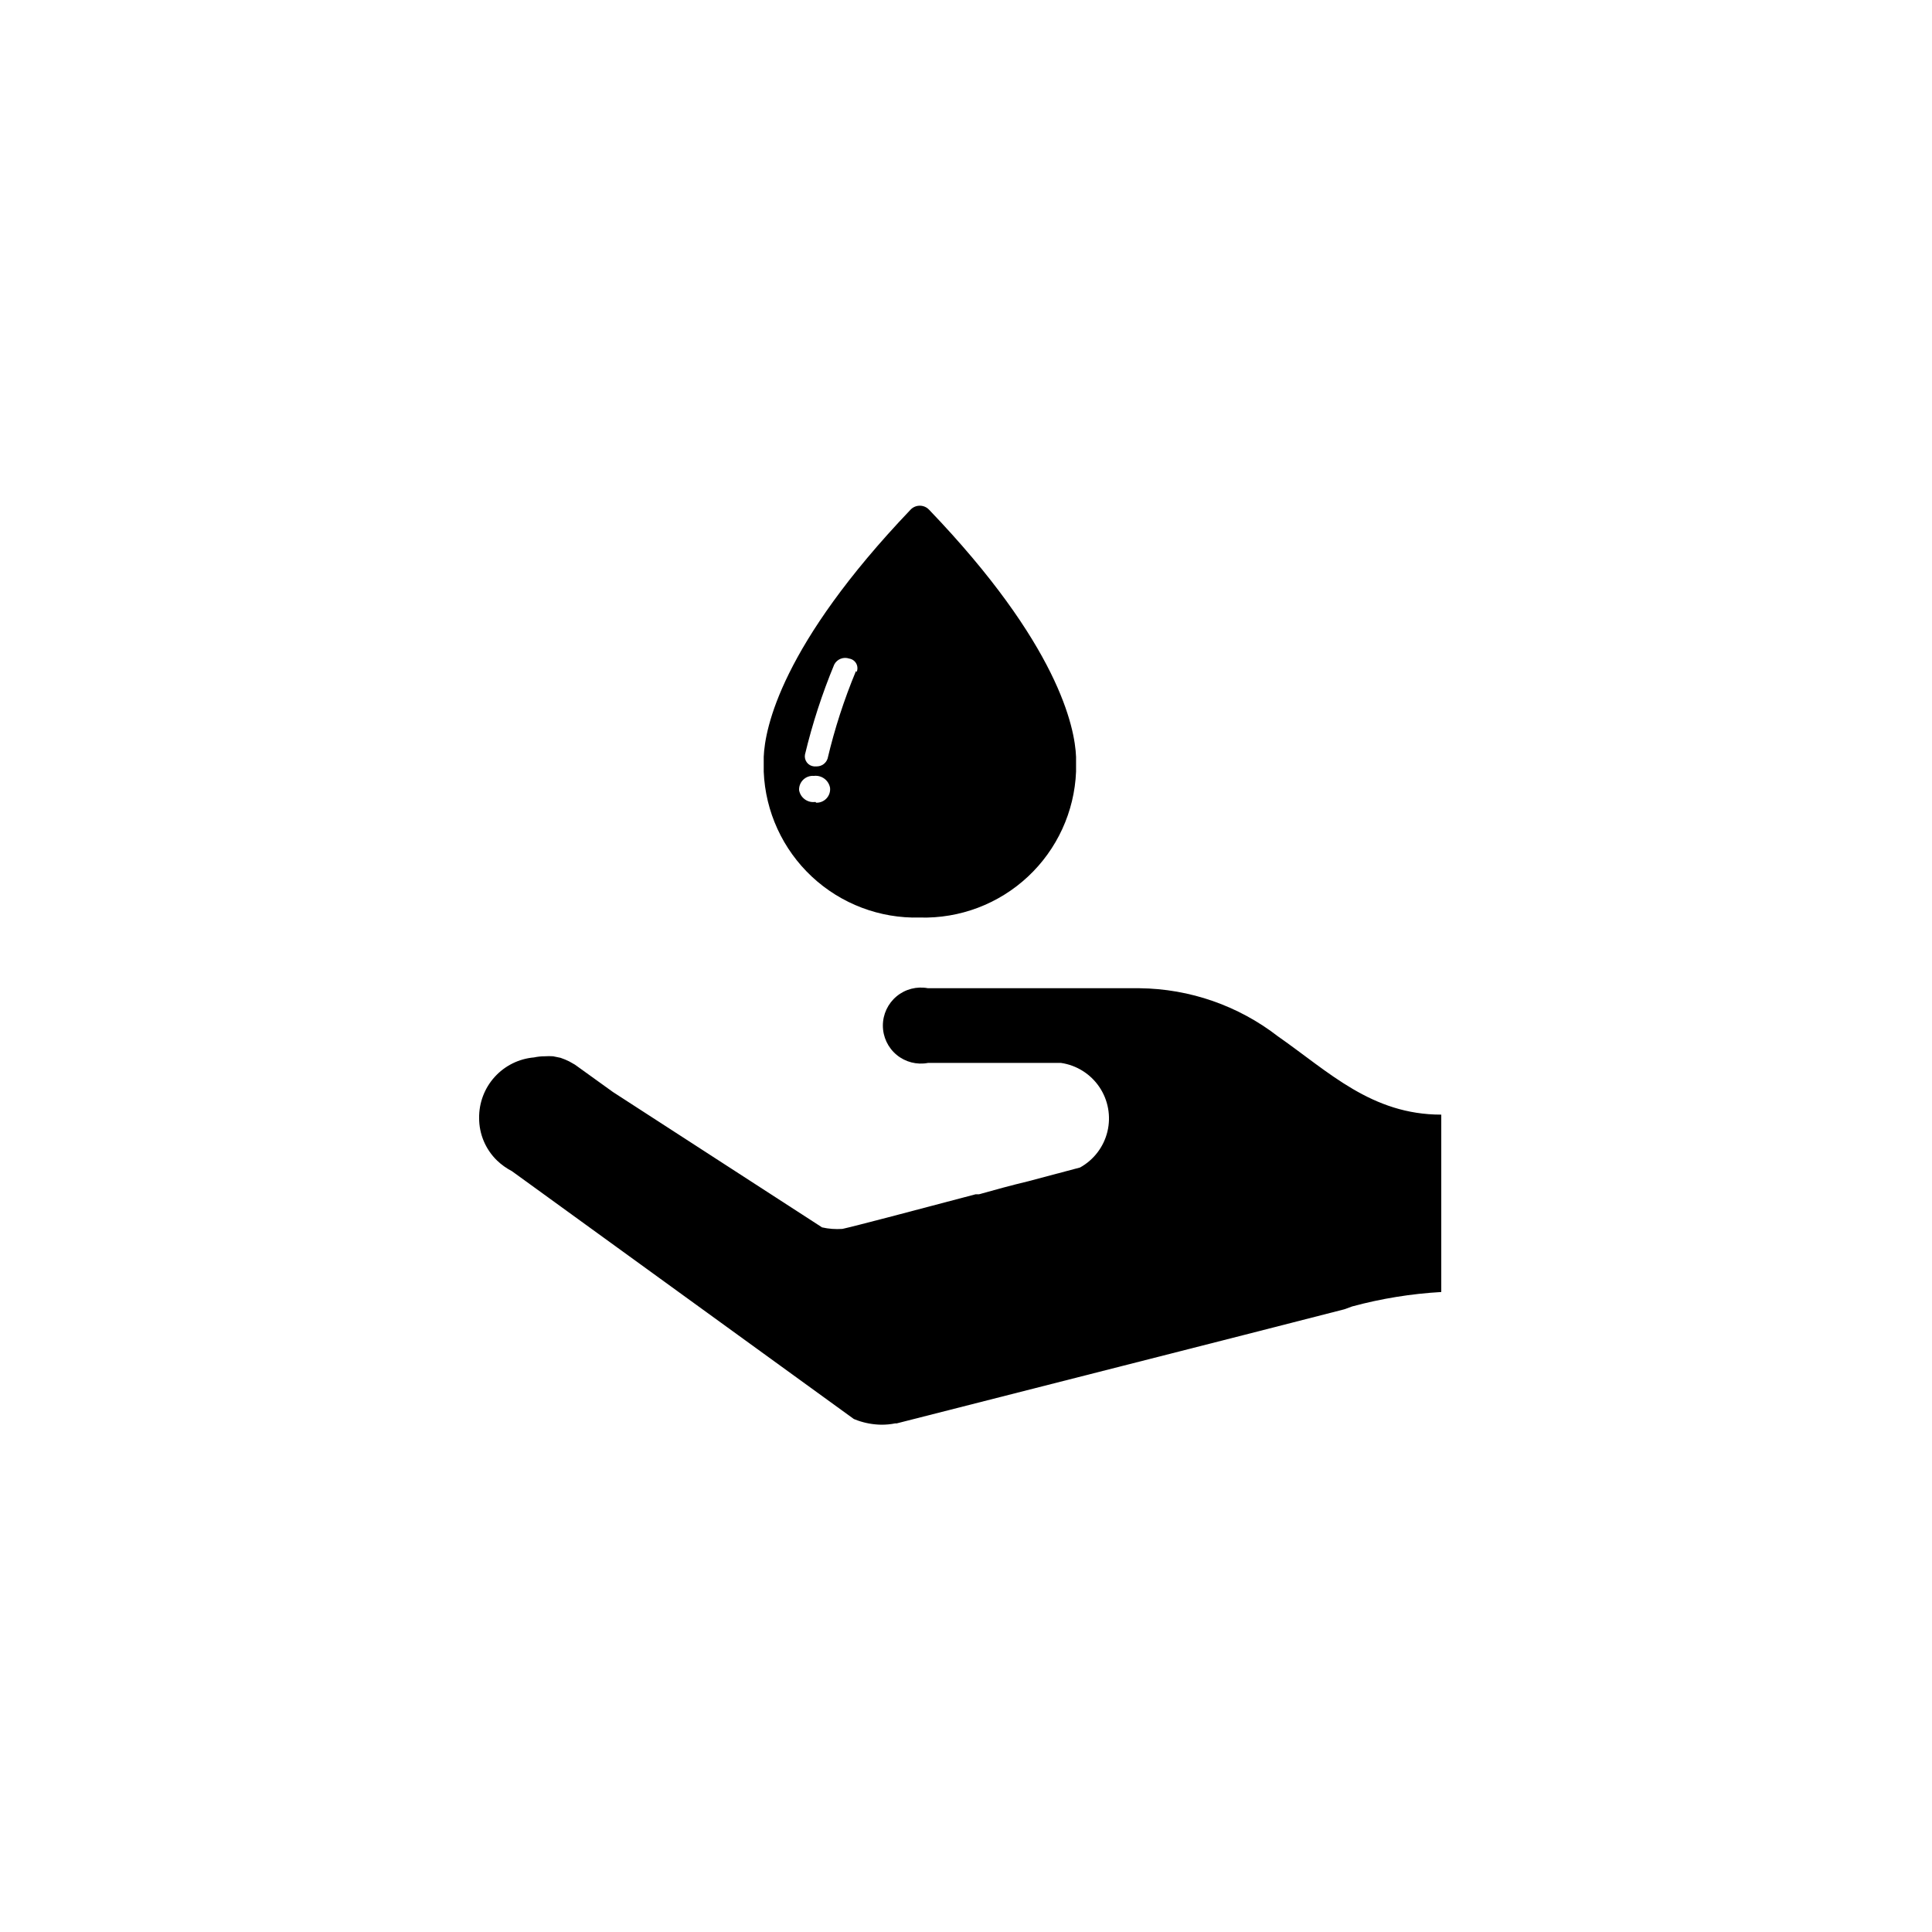
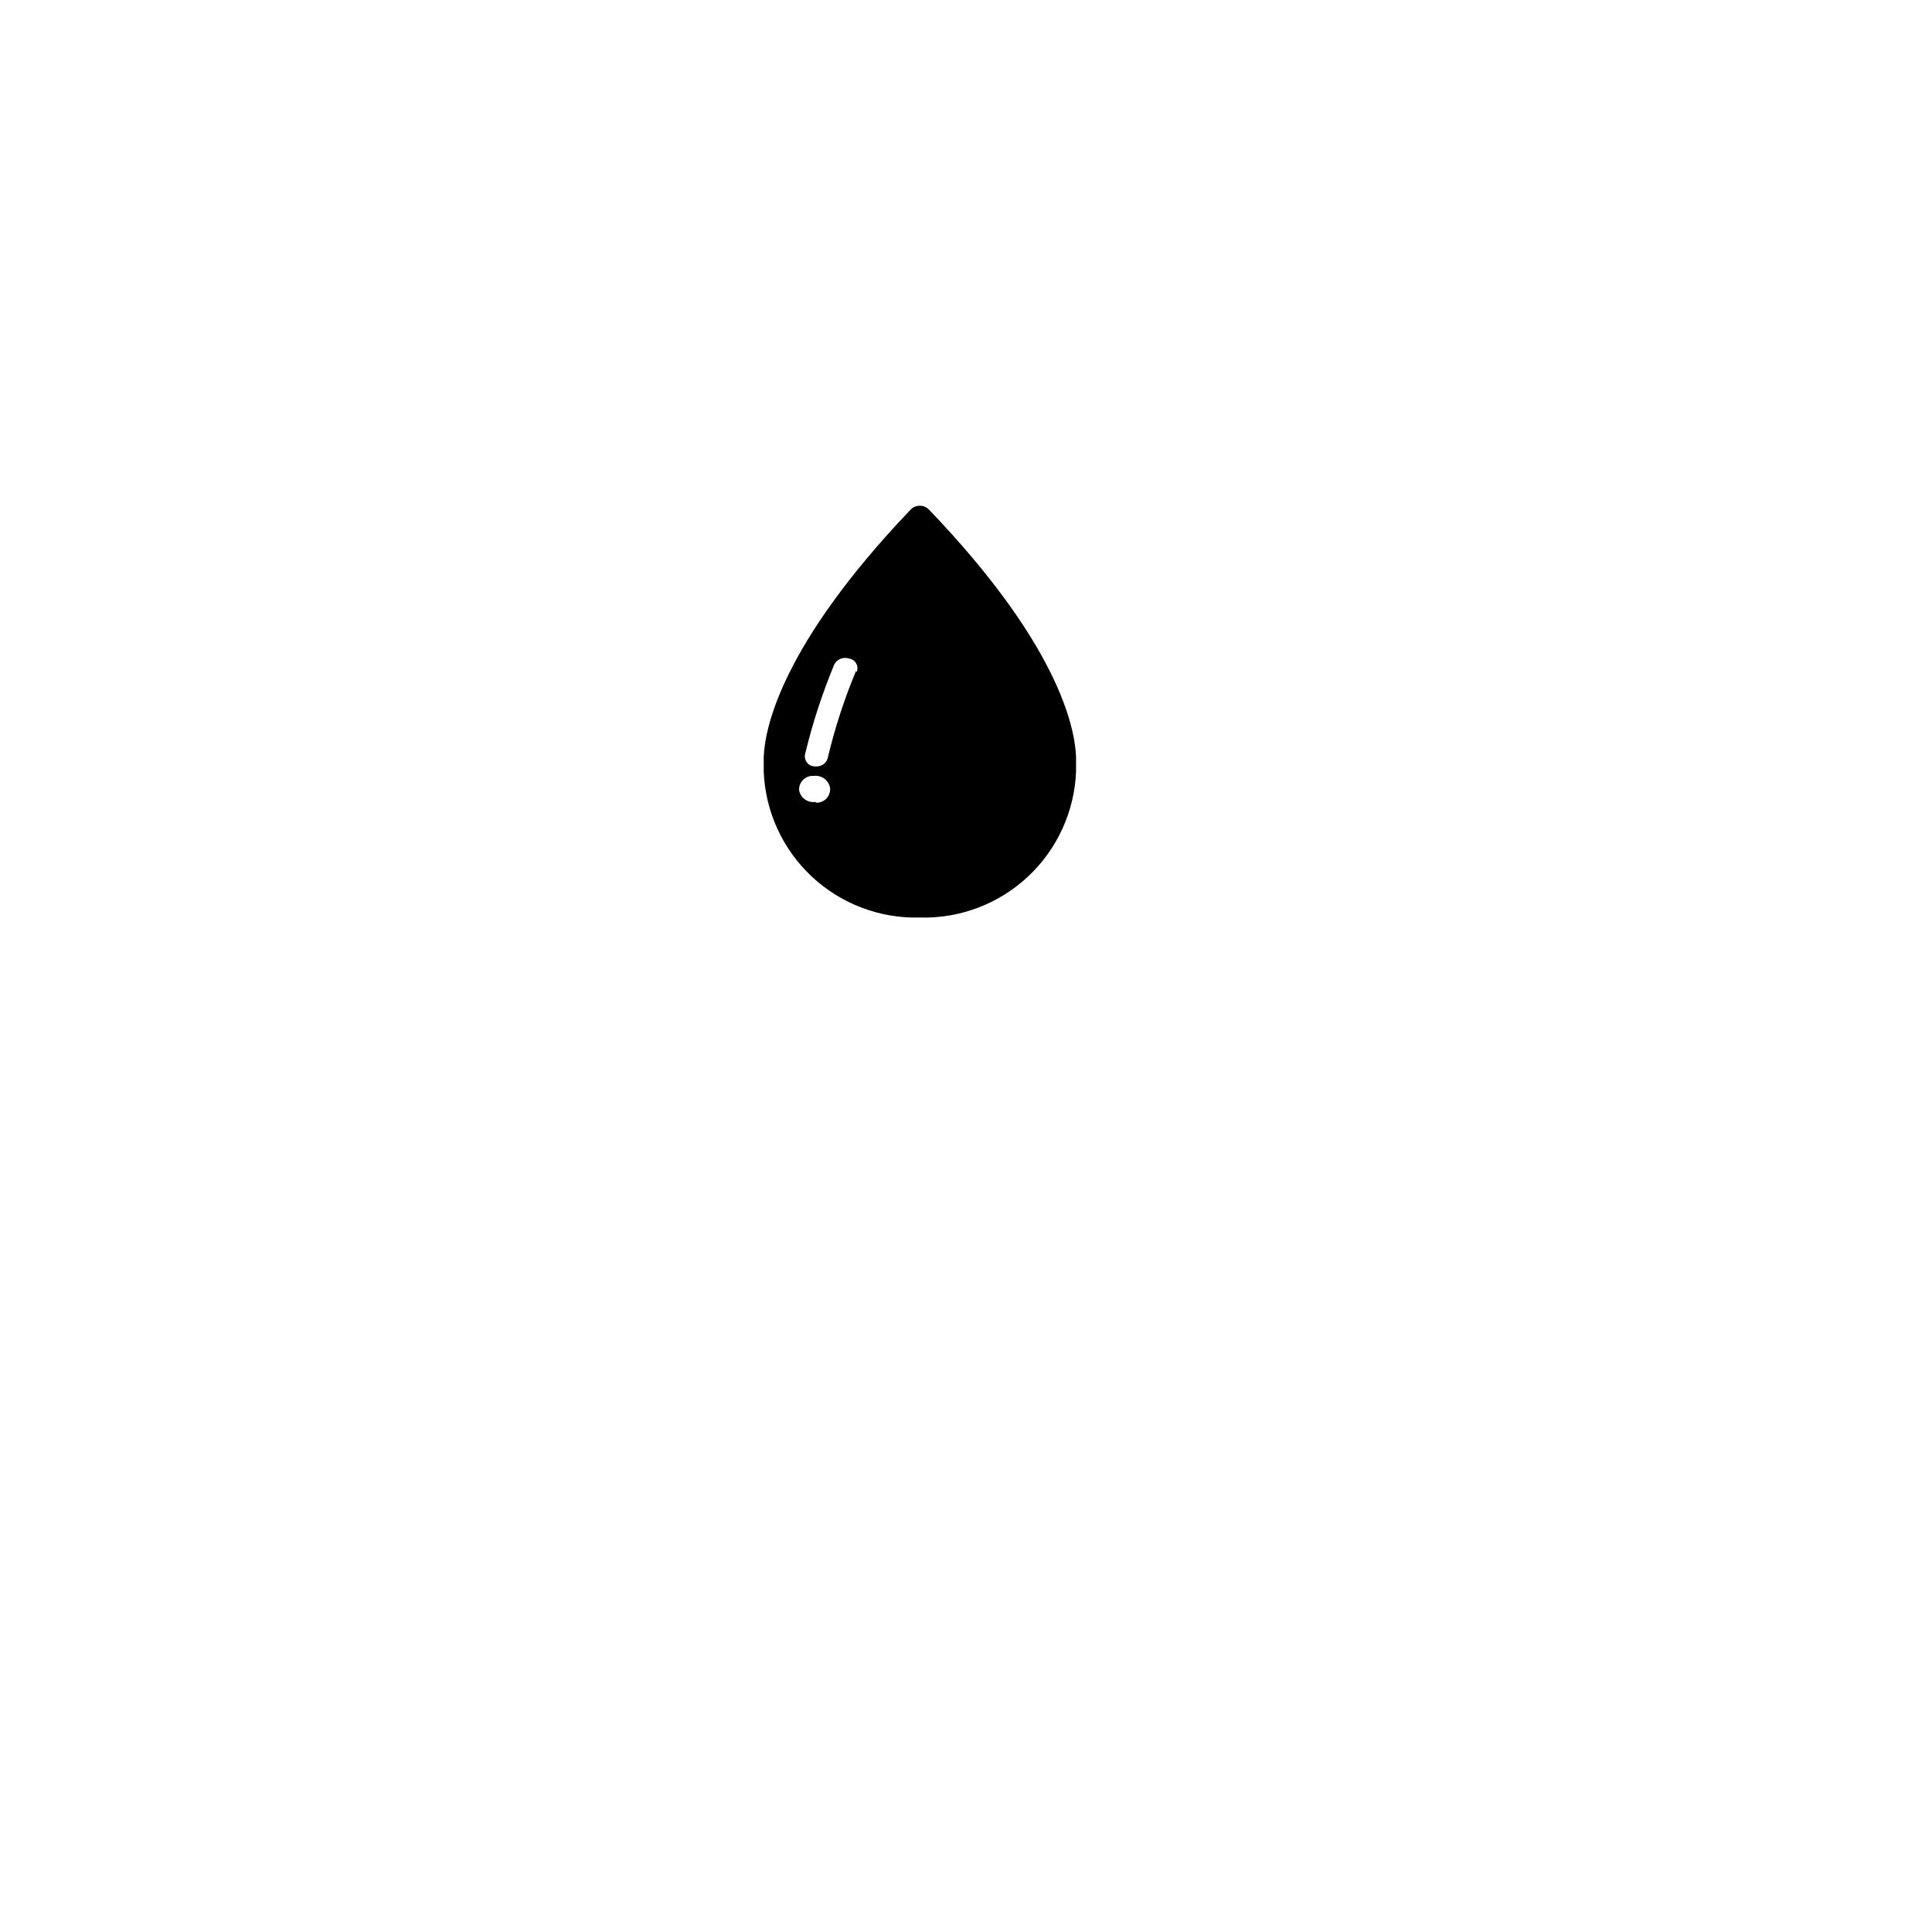
<svg xmlns="http://www.w3.org/2000/svg" fill="#000000" width="800px" height="800px" version="1.1" viewBox="144 144 512 512">
  <g>
    <path d="m385.29 279.09c-34.207 35.871-38.594 57.836-38.895 65.496v3.93-0.004c0.434 10.586 5.016 20.574 12.754 27.805 7.742 7.231 18.02 11.125 28.609 10.84 10.598 0.301 20.887-3.59 28.637-10.82 7.75-7.234 12.34-17.23 12.773-27.824v-3.93c-0.301-7.859-4.734-29.824-38.945-65.496v0.004c-0.637-0.688-1.531-1.074-2.465-1.074-0.938 0-1.832 0.387-2.469 1.074zm-25.191 77.434c-2.055 0.305-3.973-1.082-4.332-3.125-0.047-1.043 0.355-2.055 1.109-2.777 0.75-0.723 1.777-1.086 2.82-1 2.043-0.246 3.922 1.148 4.281 3.176 0.102 1.023-0.242 2.043-0.949 2.797-0.703 0.754-1.699 1.164-2.731 1.133zm10.73-34.66c-3.129 7.508-5.641 15.258-7.508 23.172-0.398 1.203-1.504 2.027-2.769 2.066h-0.855c-0.742-0.07-1.418-0.449-1.867-1.043s-0.633-1.348-0.504-2.078c1.953-8.152 4.547-16.141 7.762-23.883 0.754-1.434 2.449-2.098 3.981-1.562 0.777 0.125 1.453 0.602 1.836 1.289 0.383 0.688 0.43 1.512 0.129 2.238z" />
-     <path d="m525.95 439.39c-18.438 0-29.676-11.234-43.227-20.707v0.004c-10.516-8.164-23.414-12.656-36.727-12.797h-18.34-37.734c-2.949-0.559-5.992 0.223-8.305 2.137-2.309 1.914-3.648 4.762-3.648 7.762s1.34 5.848 3.648 7.762c2.312 1.914 5.356 2.695 8.305 2.137h35.266c4.129 0.605 7.812 2.922 10.152 6.375 2.34 3.457 3.117 7.738 2.144 11.797-0.973 4.055-3.606 7.519-7.258 9.539l-13.652 3.629c-4.637 1.109-9.02 2.316-13.148 3.477h-0.906c-15.418 4.082-32.043 8.465-35.266 9.168h-0.004c-1.805 0.129-3.621-0.004-5.391-0.402l-55.418-35.871-10.078-7.254-1.512-0.855v-0.004c-0.75-0.371-1.523-0.691-2.316-0.957l-1.965-0.402c-0.719-0.051-1.445-0.051-2.164 0-0.969-0.004-1.93 0.098-2.875 0.301-4.008 0.344-7.738 2.191-10.438 5.176-2.703 2.981-4.172 6.875-4.121 10.898-0.008 4.231 1.699 8.285 4.734 11.234 1.168 1.121 2.492 2.074 3.93 2.82l3.828 2.769 86.809 62.926 1.059 0.402v0.004c1.992 0.699 4.086 1.074 6.195 1.105 1.254 0.012 2.504-0.105 3.731-0.352h0.402c29.422-7.508 90.184-22.922 118.6-30.23l2.066-0.754h-0.004c7.727-2.09 15.645-3.371 23.629-3.828z" />
  </g>
</svg>